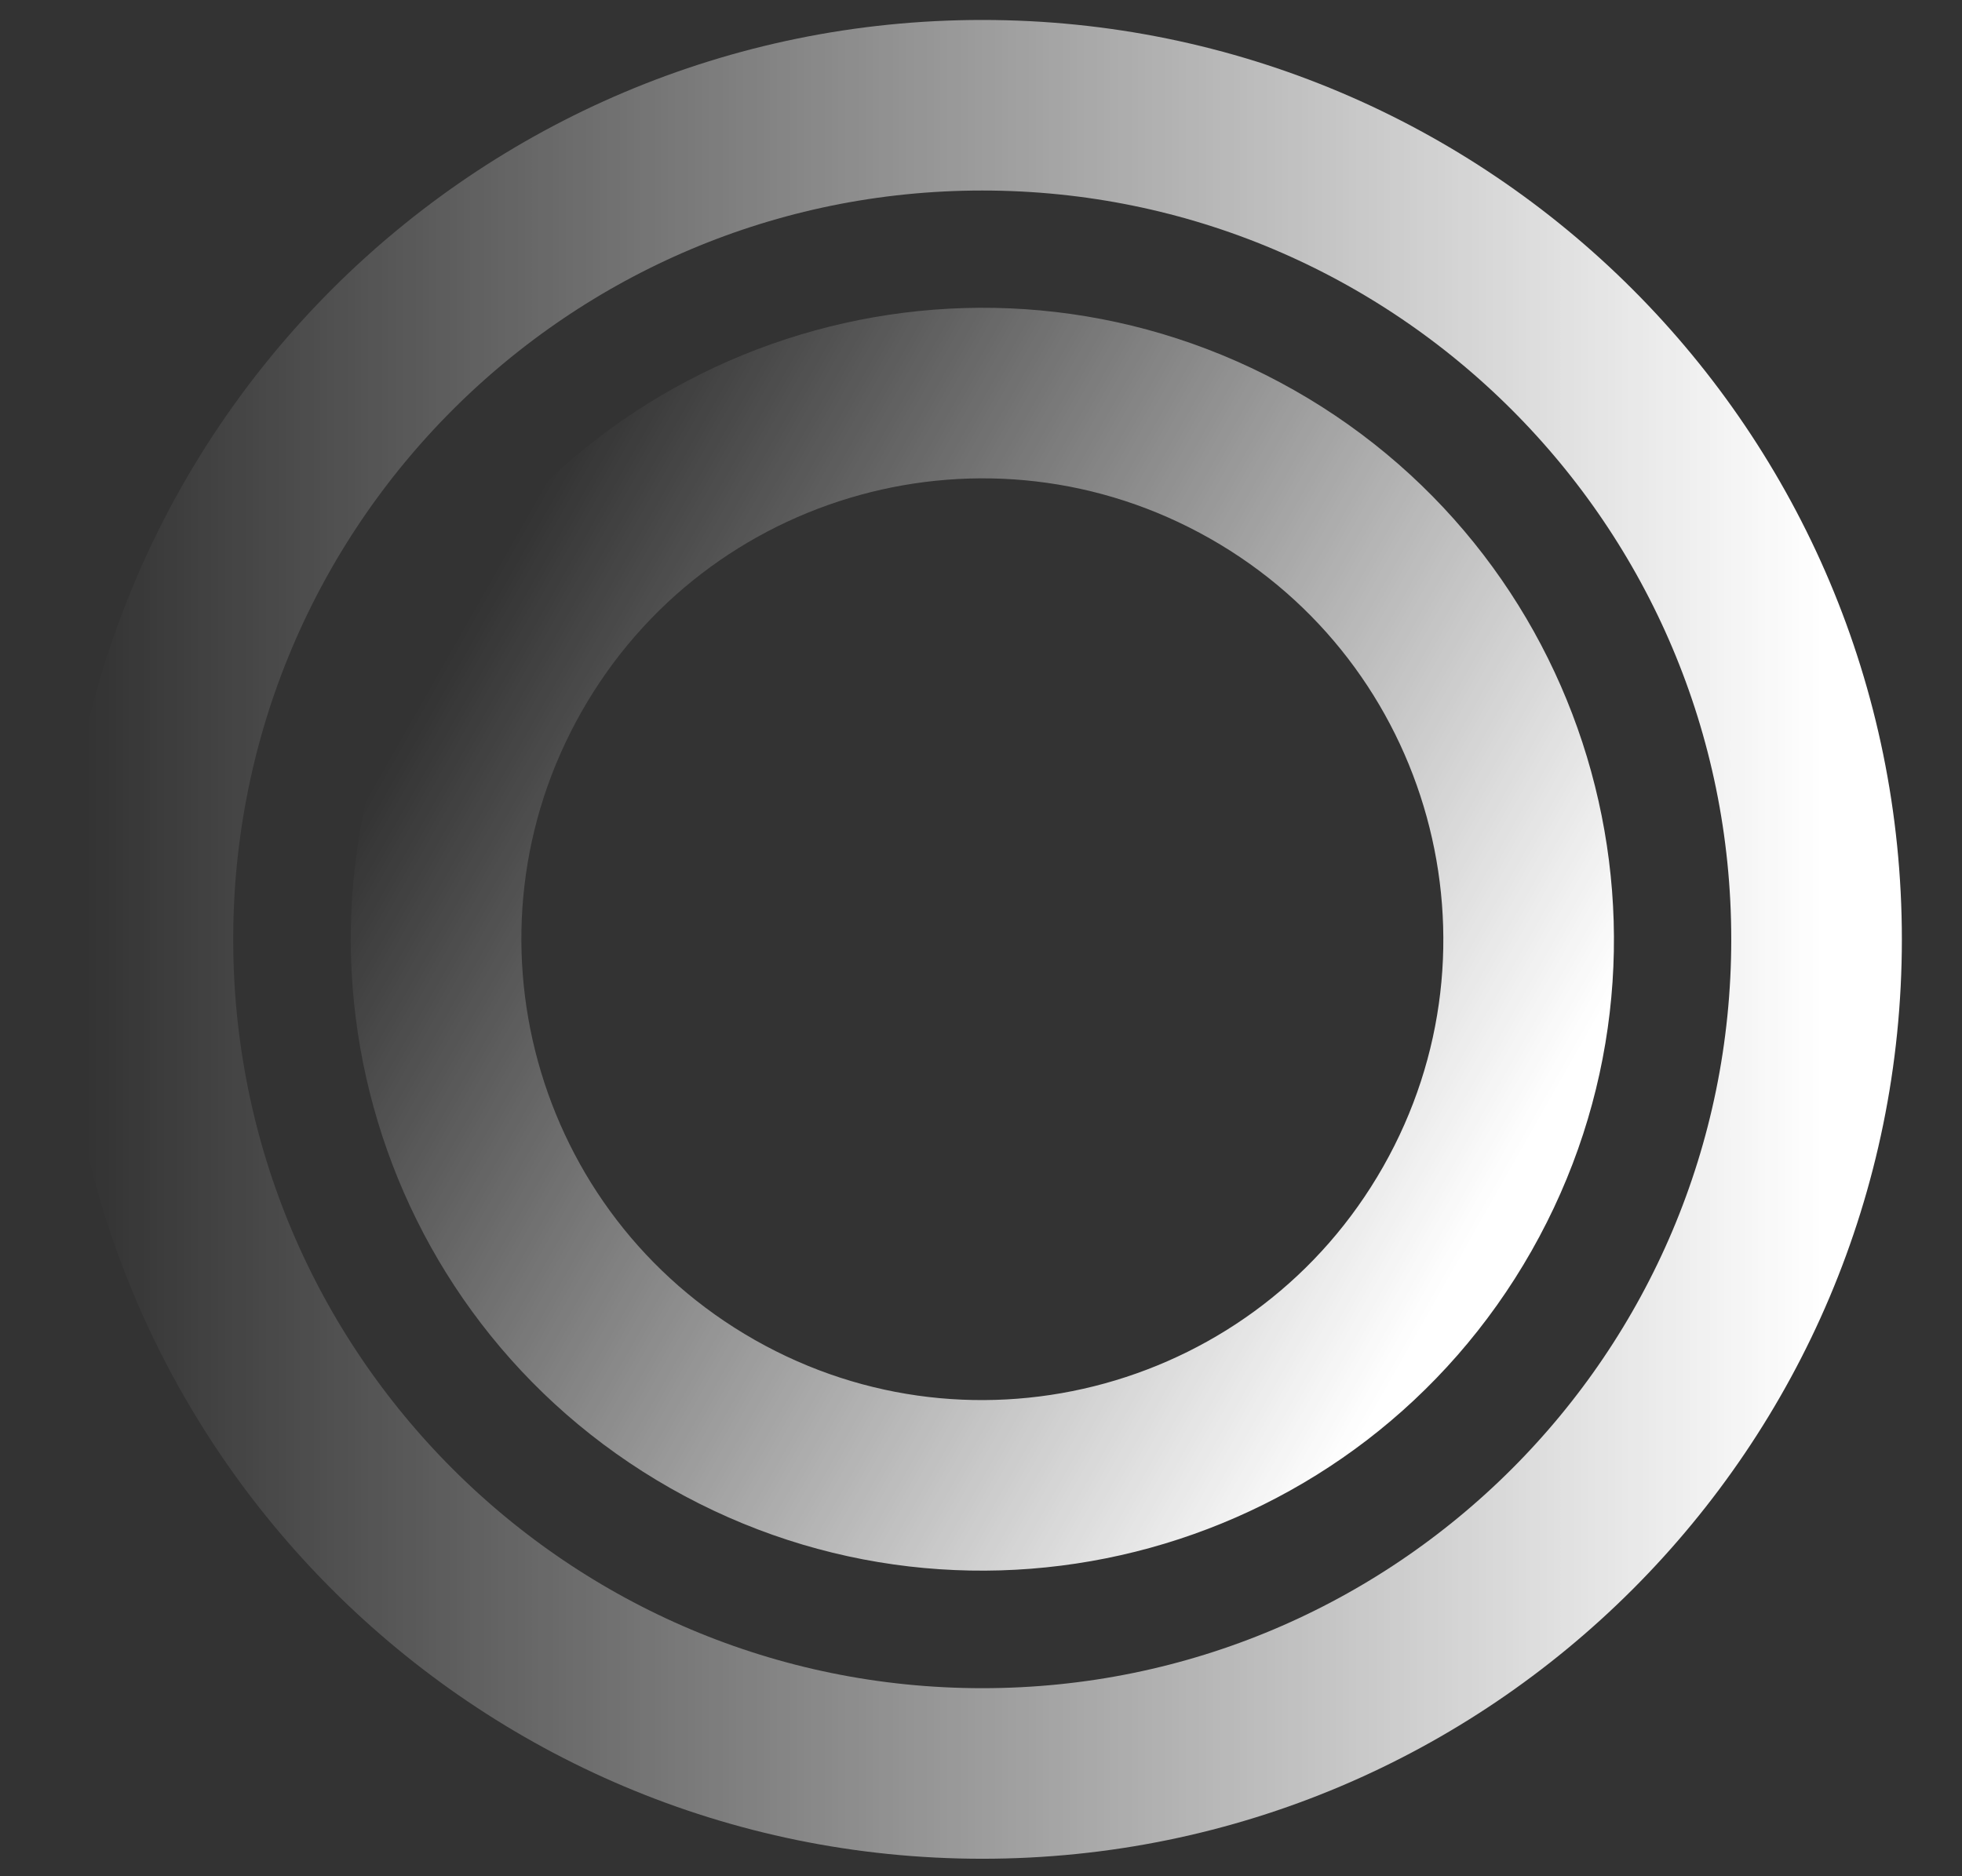
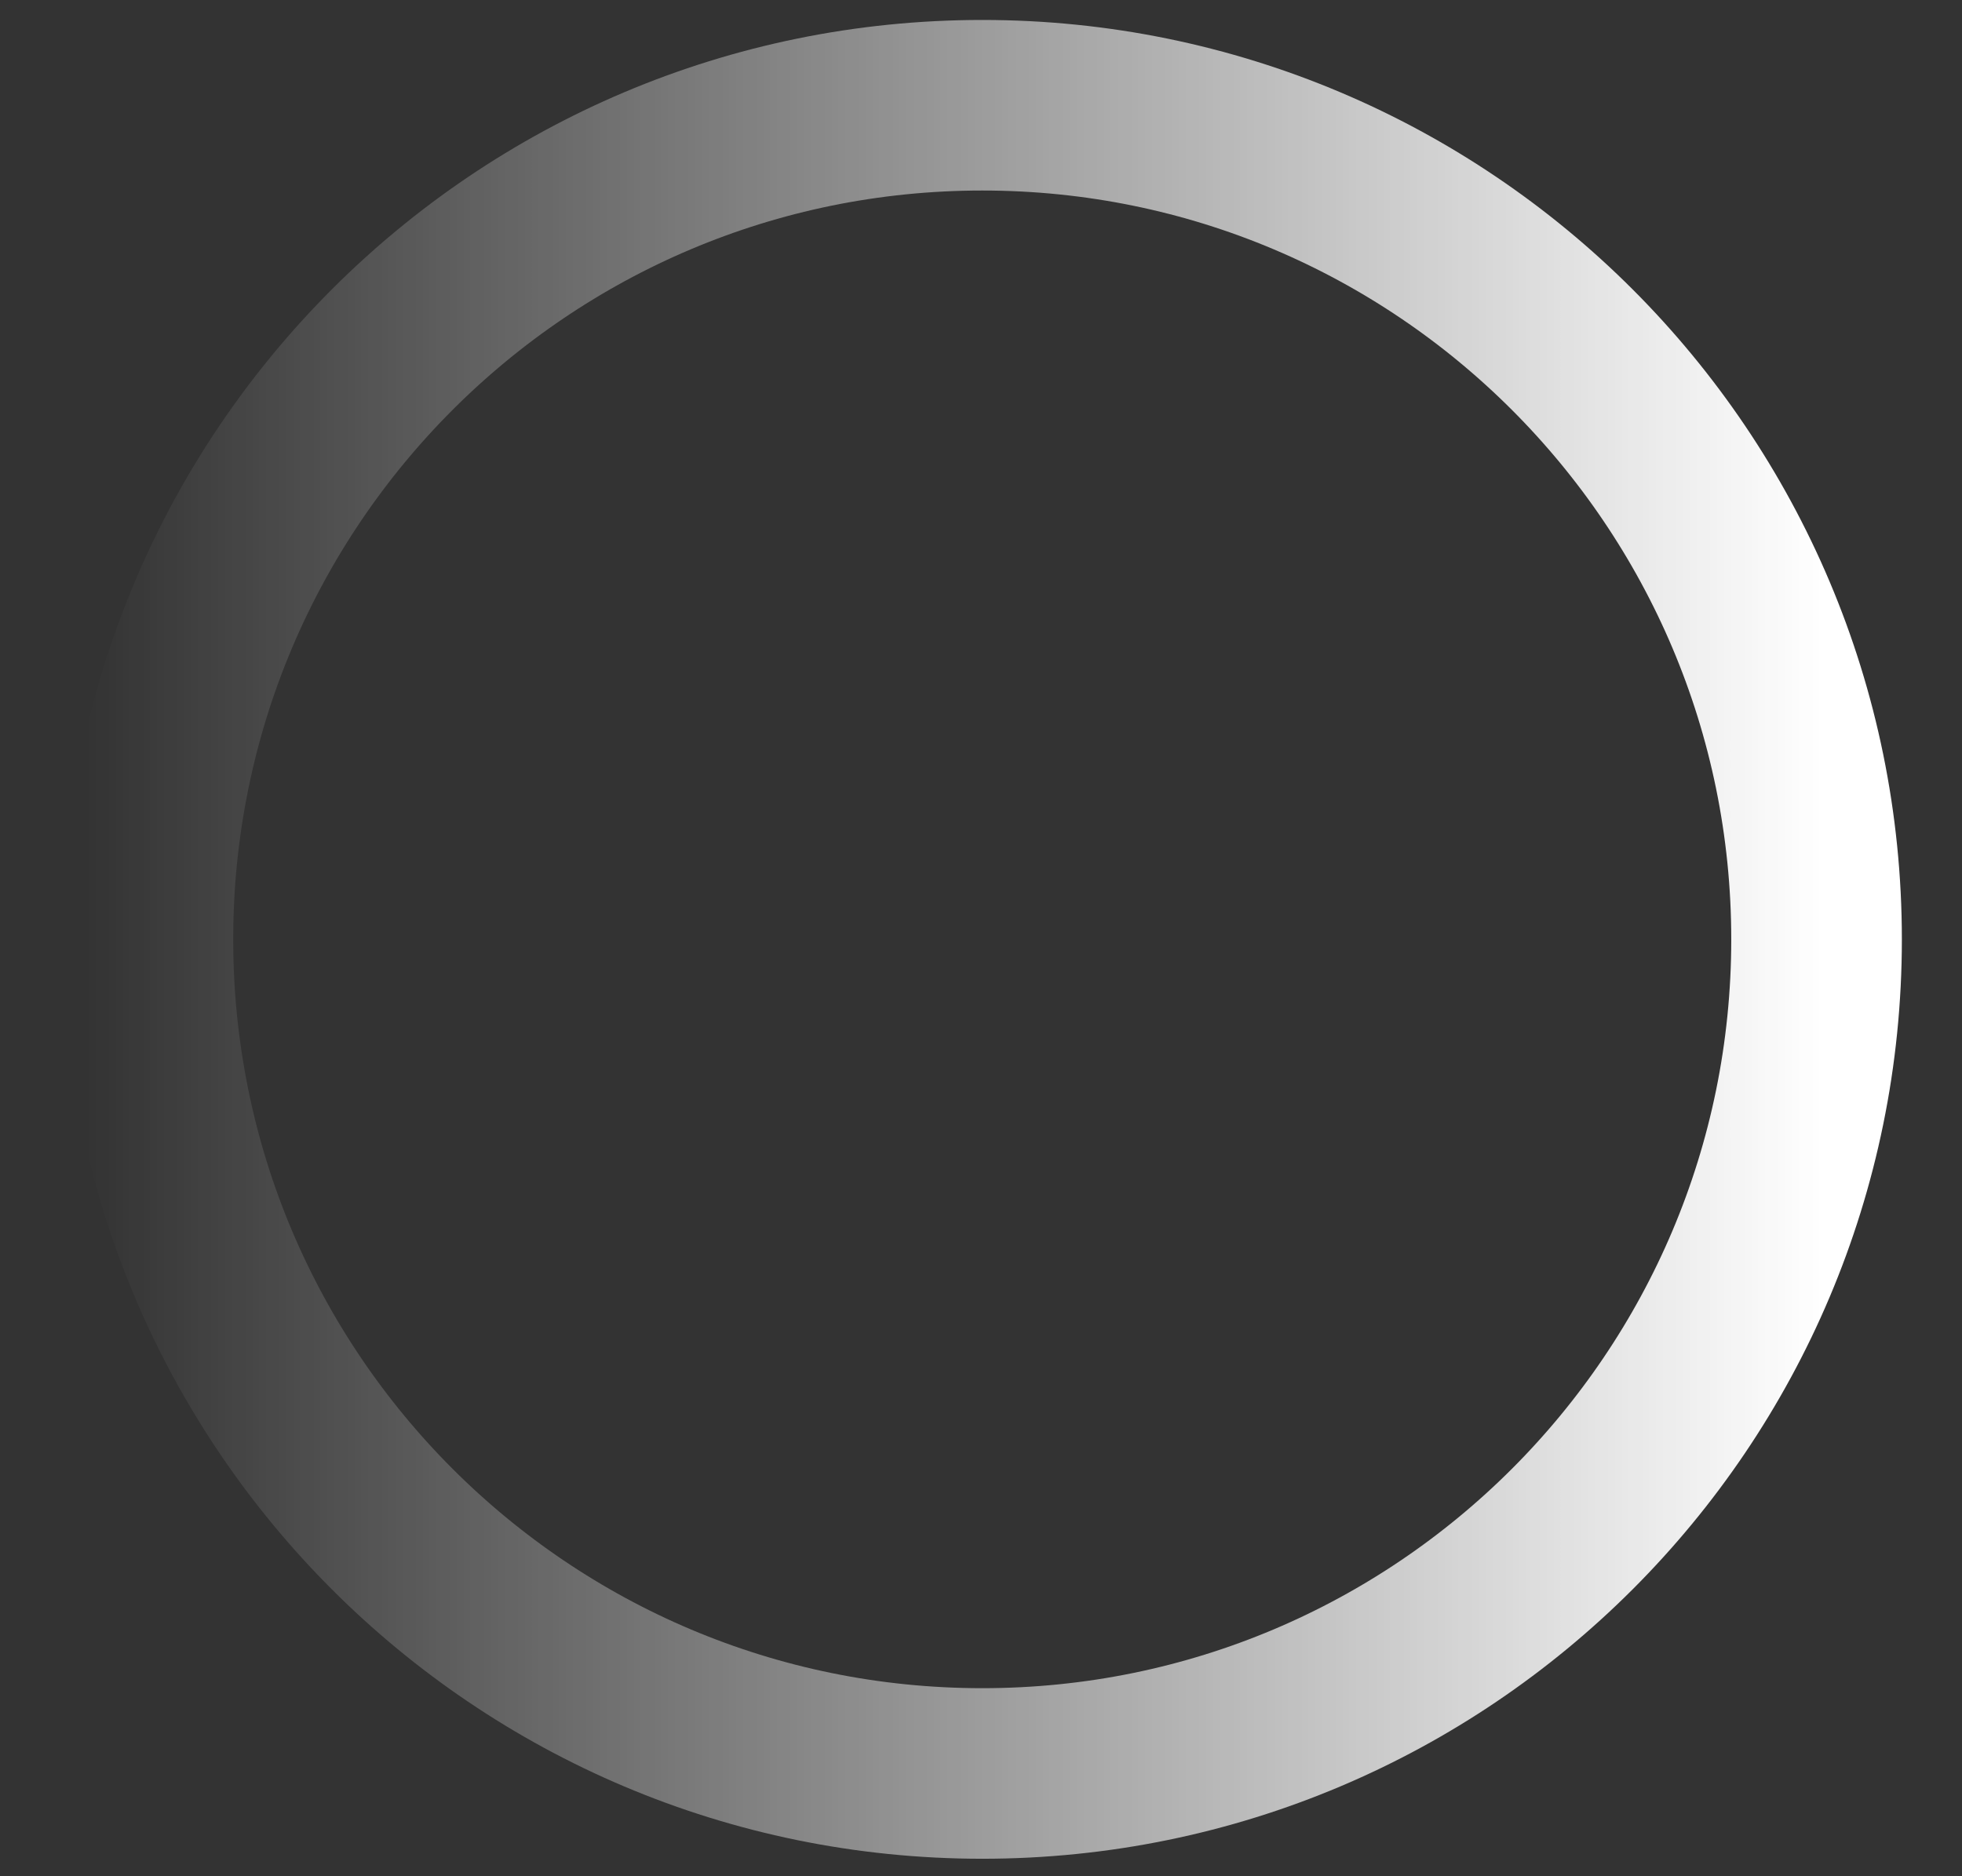
<svg xmlns="http://www.w3.org/2000/svg" width="23" height="22" viewBox="0 0 23 22" fill="none">
  <rect x="0" y="0" width="23" height="22" fill="#333333" stroke="none" />
  <g id="Layer_1">
    <path id="Vector" d="M11.515 20.795C16.916 20.795 21.295 16.416 21.295 11.015C21.295 5.613 16.916 1.234 11.515 1.234C6.113 1.234 1.734 5.613 1.734 11.015C1.734 16.416 6.113 20.795 11.515 20.795Z" stroke="url(#paint0_linear_2807_476)" stroke-width="2" stroke-miterlimit="10" />
-     <path id="Vector_2" d="M14.678 5.445C11.602 3.699 7.694 4.776 5.948 7.851C4.202 10.926 5.279 14.834 8.354 16.581C11.429 18.327 15.337 17.249 17.084 14.174C18.83 11.1 17.752 7.191 14.678 5.445Z" stroke="url(#paint1_linear_2807_476)" stroke-width="2" stroke-miterlimit="10" />
  </g>
  <defs>
    <linearGradient id="paint0_linear_2807_476" x1="1" y1="11.015" x2="22" y2="11.015" gradientUnits="userSpaceOnUse">
      <stop stop-color="white" stop-opacity="0" />
      <stop offset="0.97" stop-color="white" />
    </linearGradient>
    <linearGradient id="paint1_linear_2807_476" x1="10.513" y1="-1.615" x2="22.925" y2="5.434" gradientUnits="userSpaceOnUse">
      <stop stop-color="white" stop-opacity="0" />
      <stop offset="0.97" stop-color="white" />
    </linearGradient>
  </defs>
</svg>